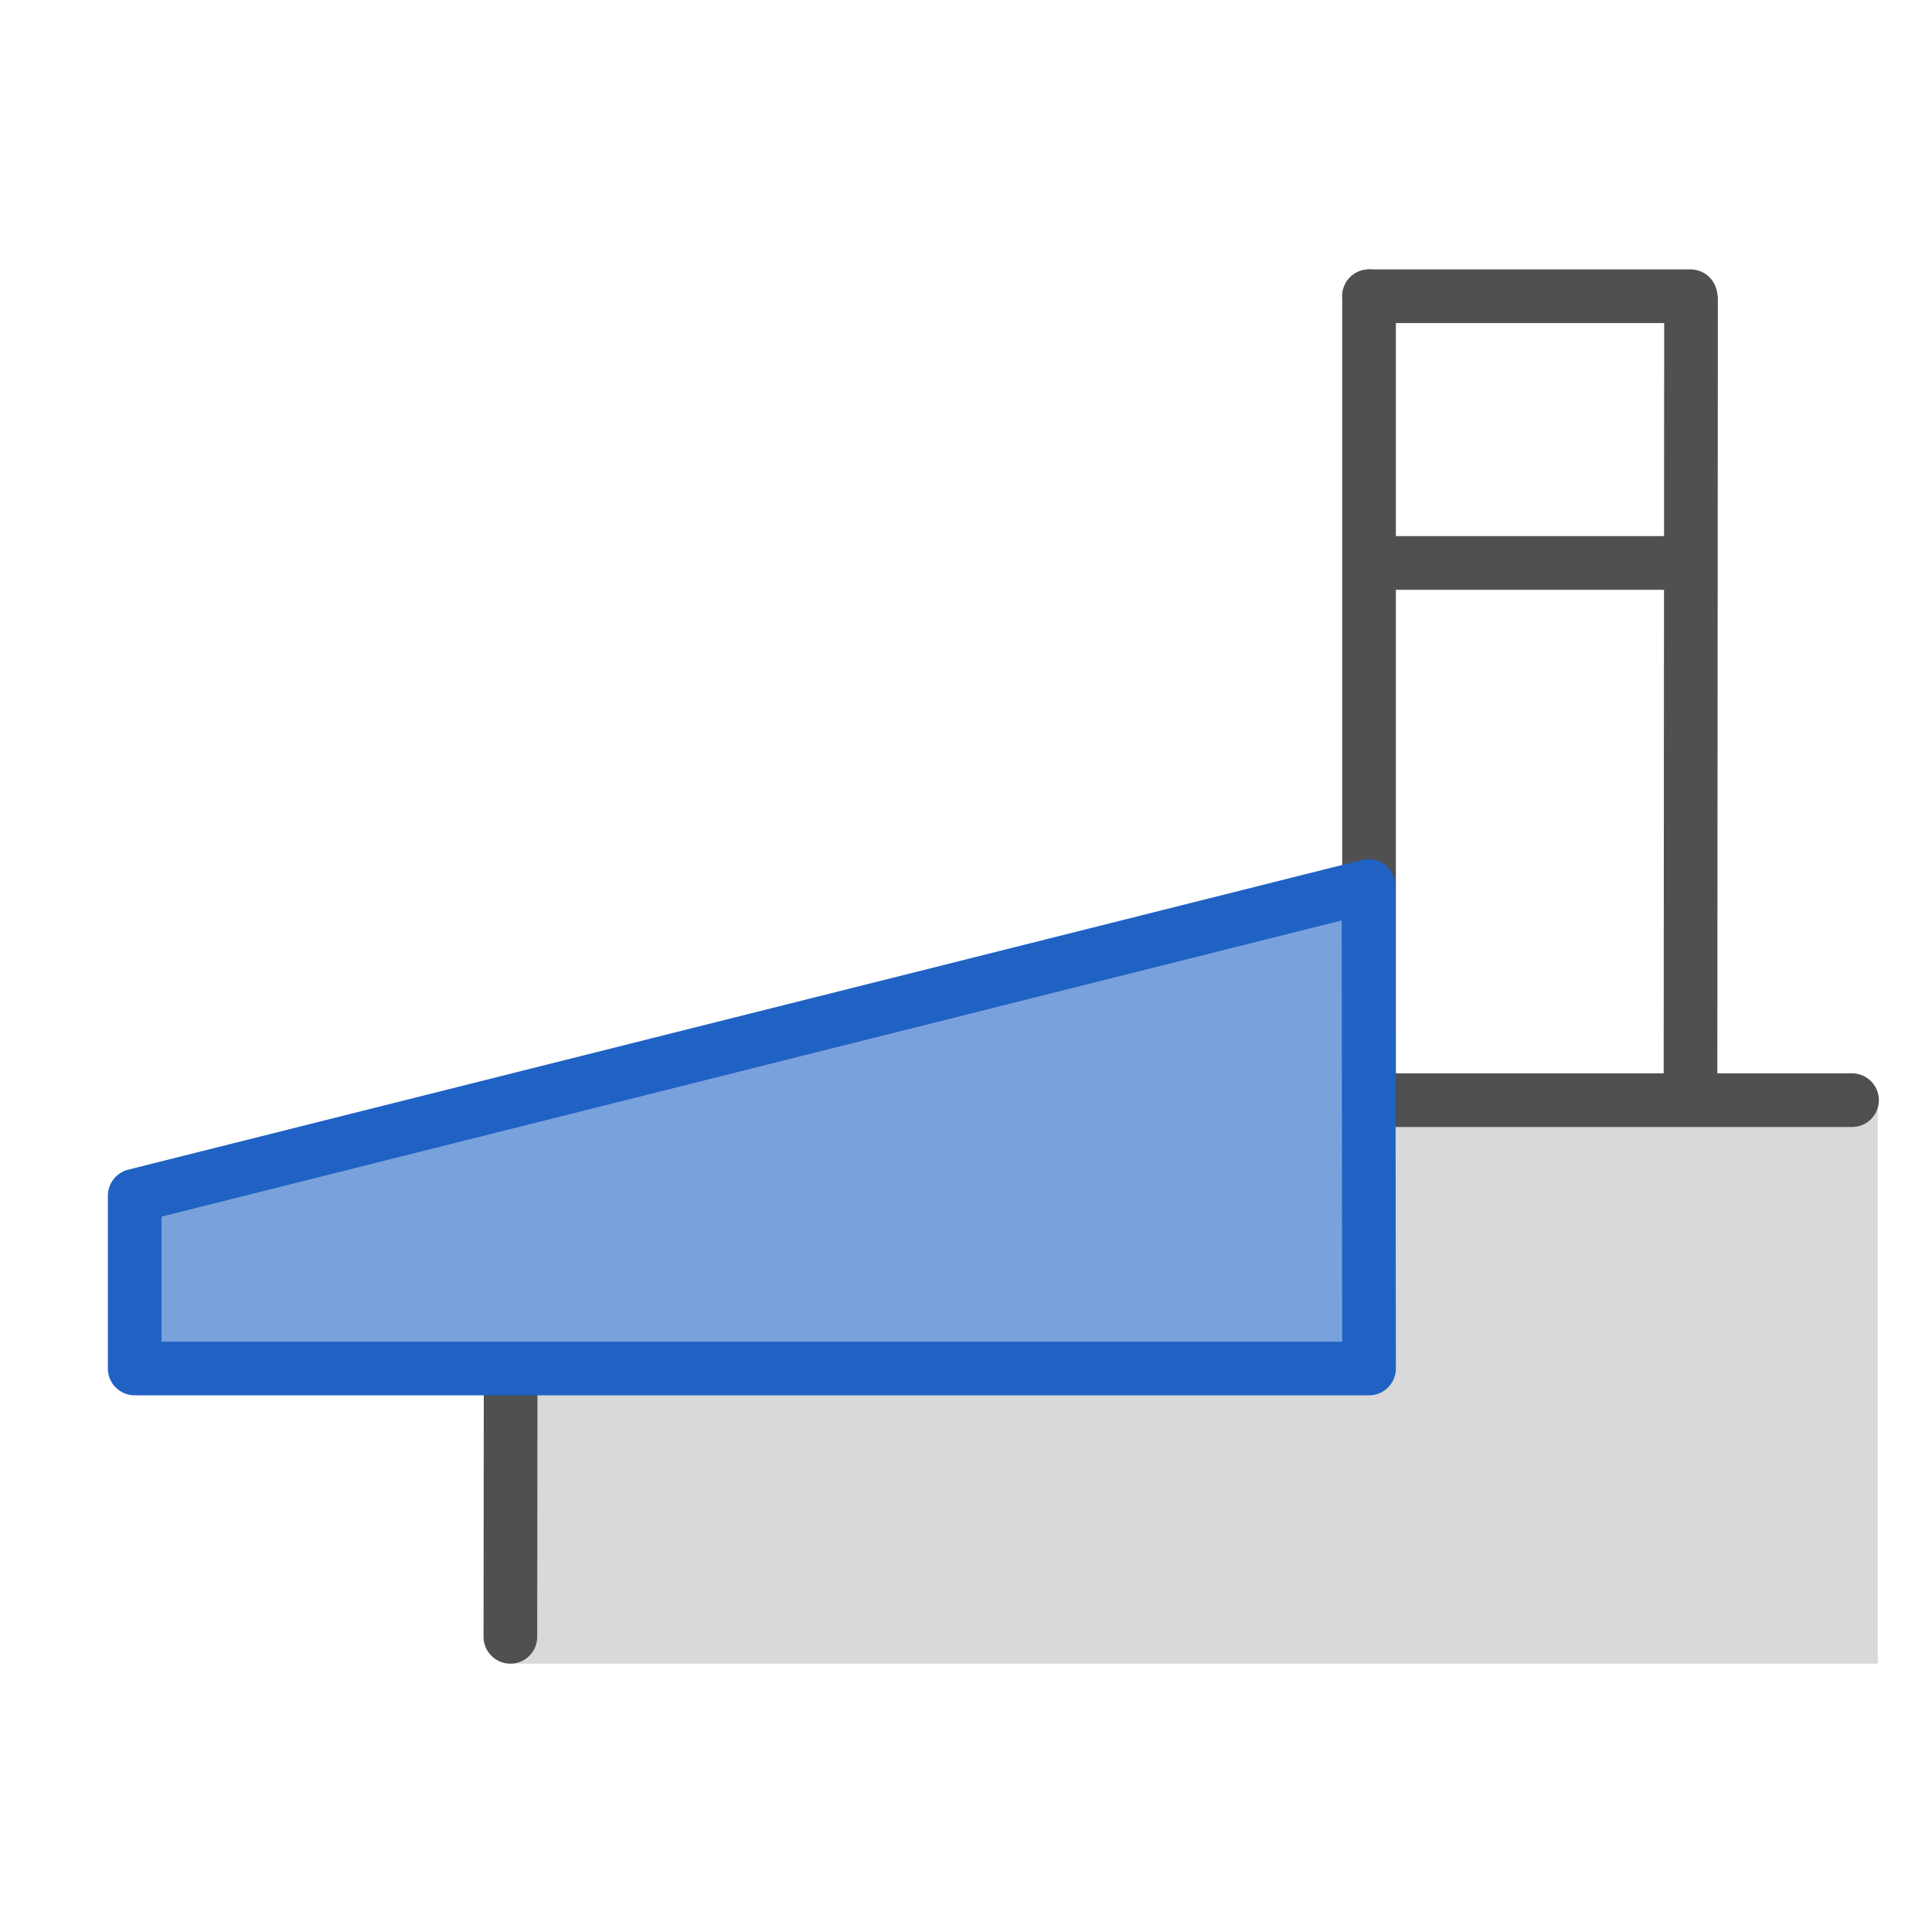
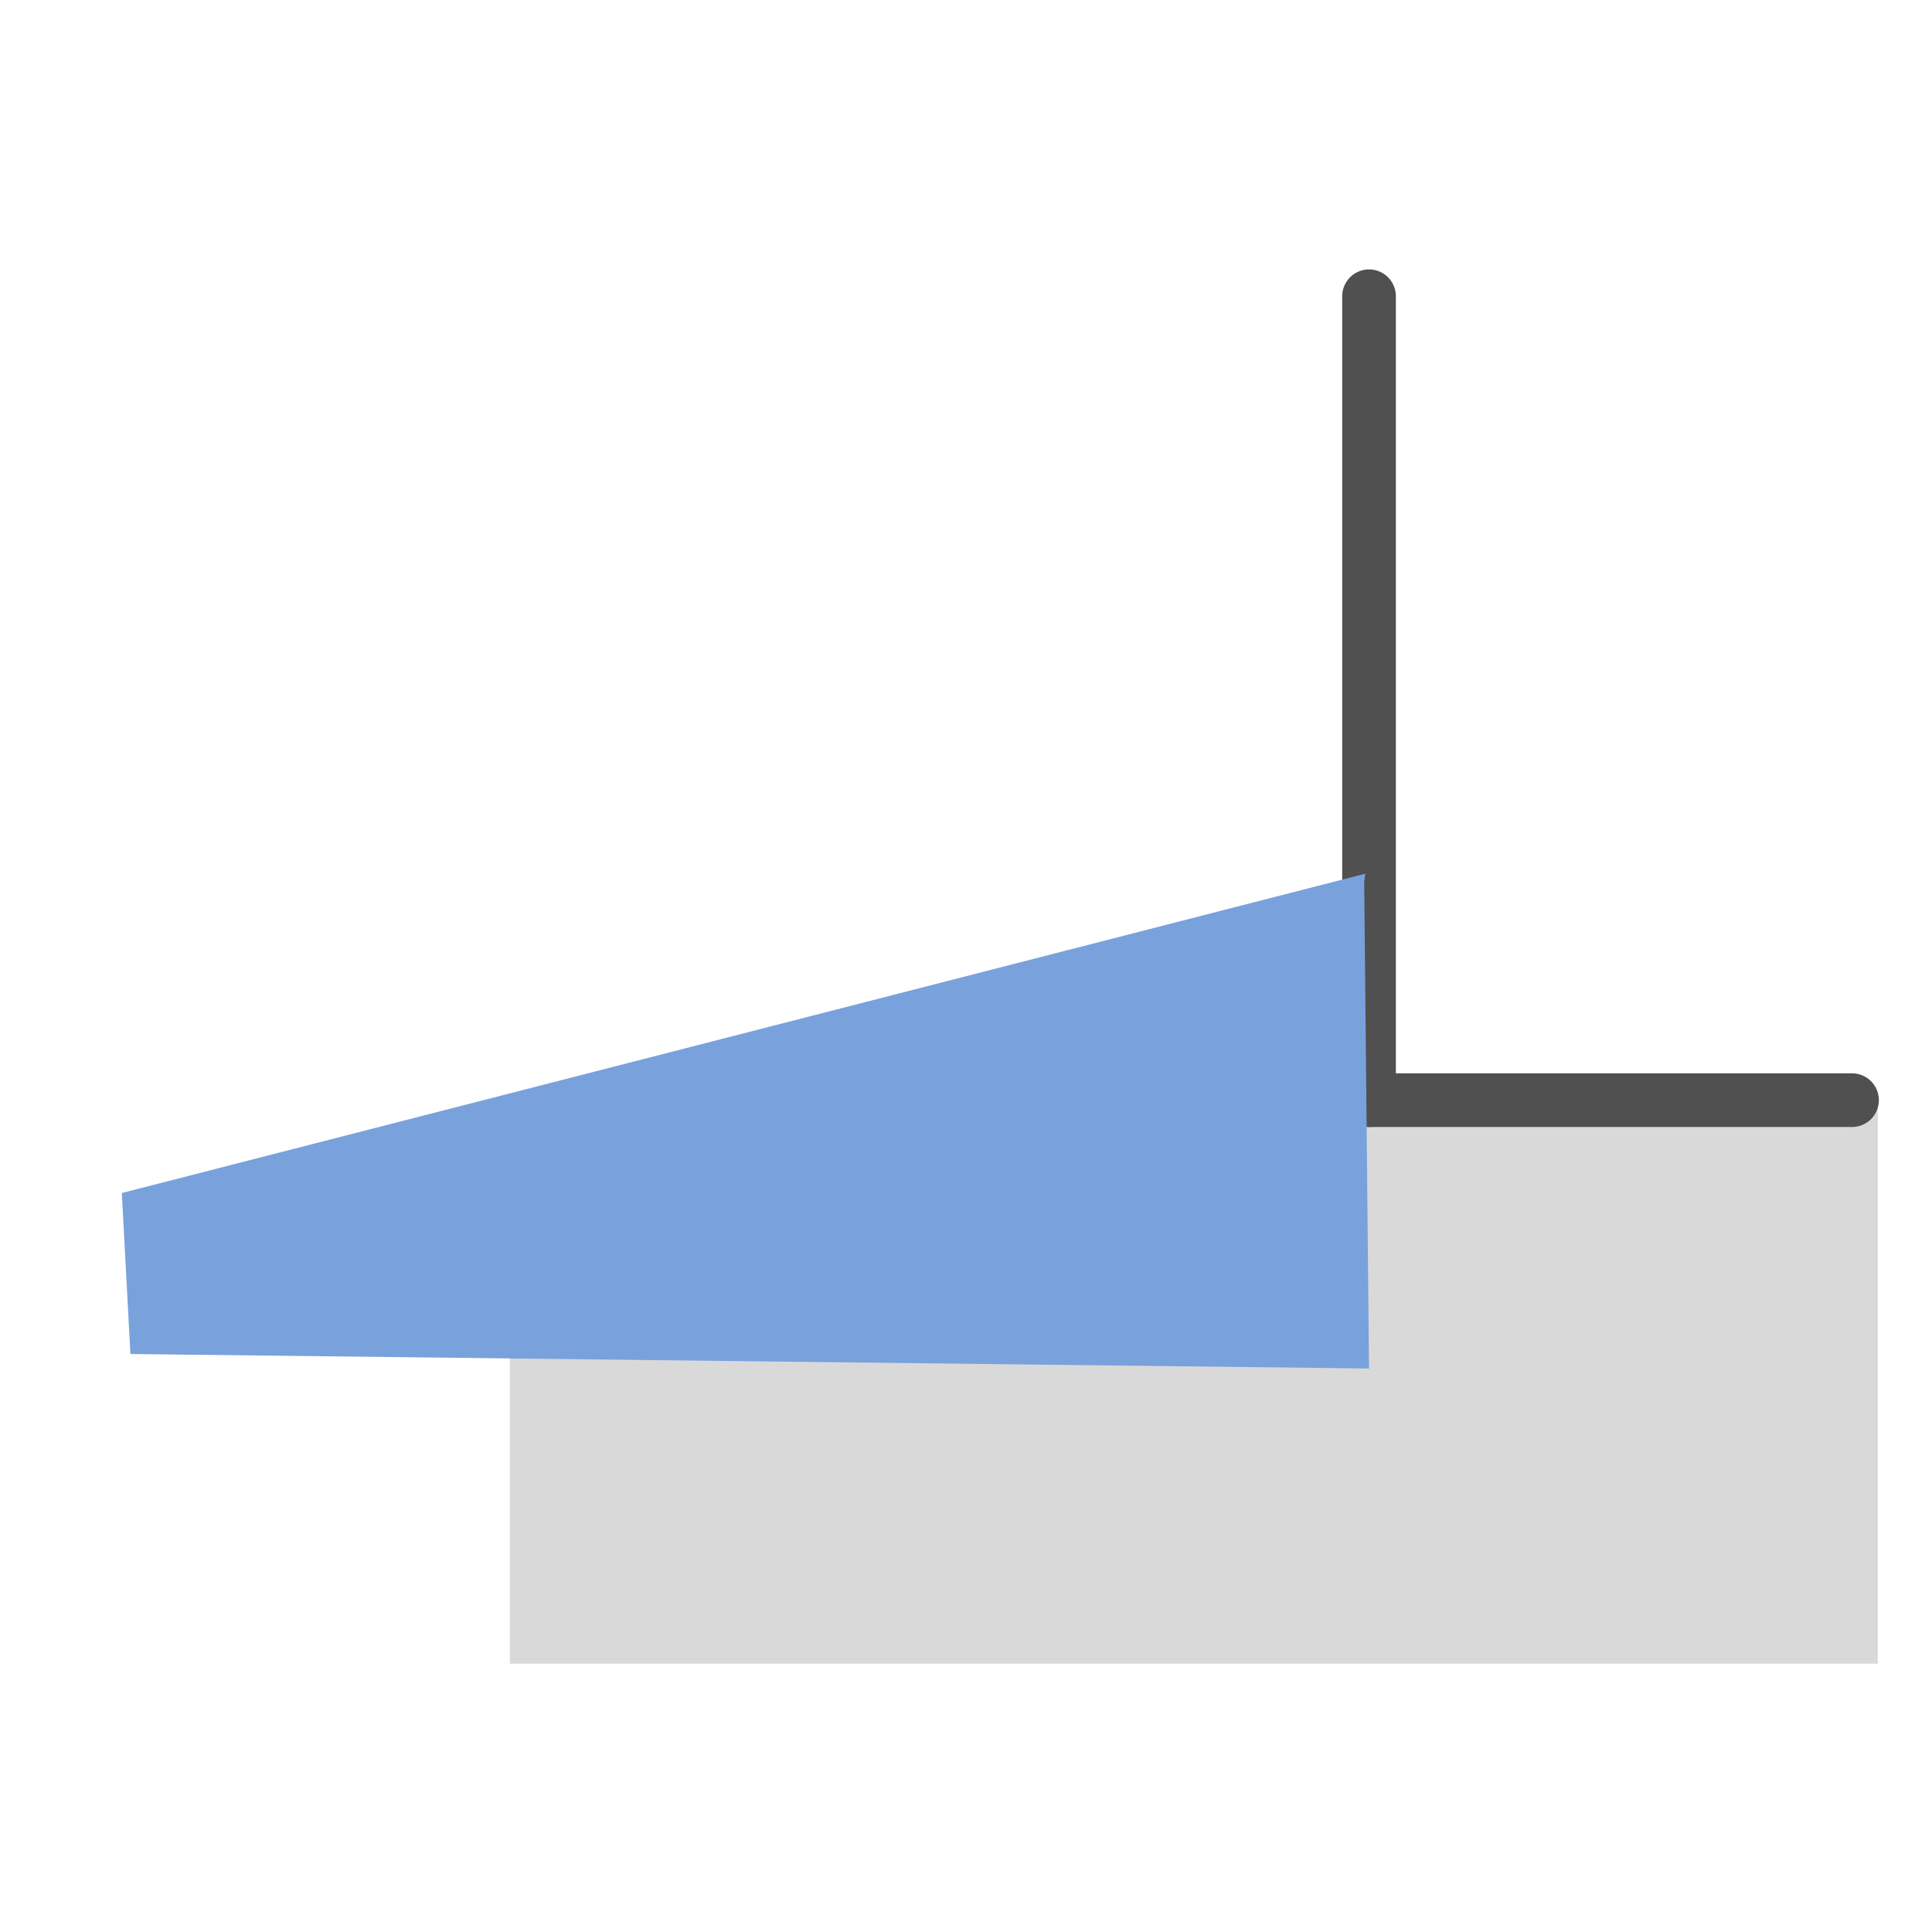
<svg xmlns="http://www.w3.org/2000/svg" id="icon" viewBox="0 0 36 36">
  <defs>
    <style>.cls-1{fill:#d9d9d9;}.cls-2,.cls-4{fill:none;stroke-linecap:round;}.cls-2{stroke:#505050;stroke-miterlimit:10;}.cls-3{fill:#79a1dc;}.cls-4{stroke:#2062c4;stroke-linejoin:round;}</style>
  </defs>
  <polygon class="cls-1" points="34.99 20.46 25.46 20.38 25.5 20.5 9.5 20.53 9.5 31 34.99 31 34.99 20.46" />
-   <line class="cls-2" x1="31.51" y1="5.58" x2="31.5" y2="20.11" />
  <line class="cls-2" x1="25.51" y1="5.52" x2="25.51" y2="20.5" />
-   <line class="cls-2" x1="25.57" y1="10.49" x2="31.5" y2="10.49" />
-   <line class="cls-2" x1="9.52" y1="20.97" x2="9.51" y2="30.5" />
-   <line class="cls-2" x1="25.51" y1="5.52" x2="31.5" y2="5.52" />
  <line class="cls-2" x1="25.52" y1="20.5" x2="34.51" y2="20.5" />
  <polyline class="cls-3" points="25.44 16.28 2.27 22.23 2.43 25.23 25.51 25.5 25.42 16.43" />
-   <polyline class="cls-4" points="25.51 25.5 15.9 25.5 15.9 25.5 4.76 25.5 4.71 25.5 2.51 25.5 2.51 22.28 25.5 16.51 25.51 25.5" />
</svg>